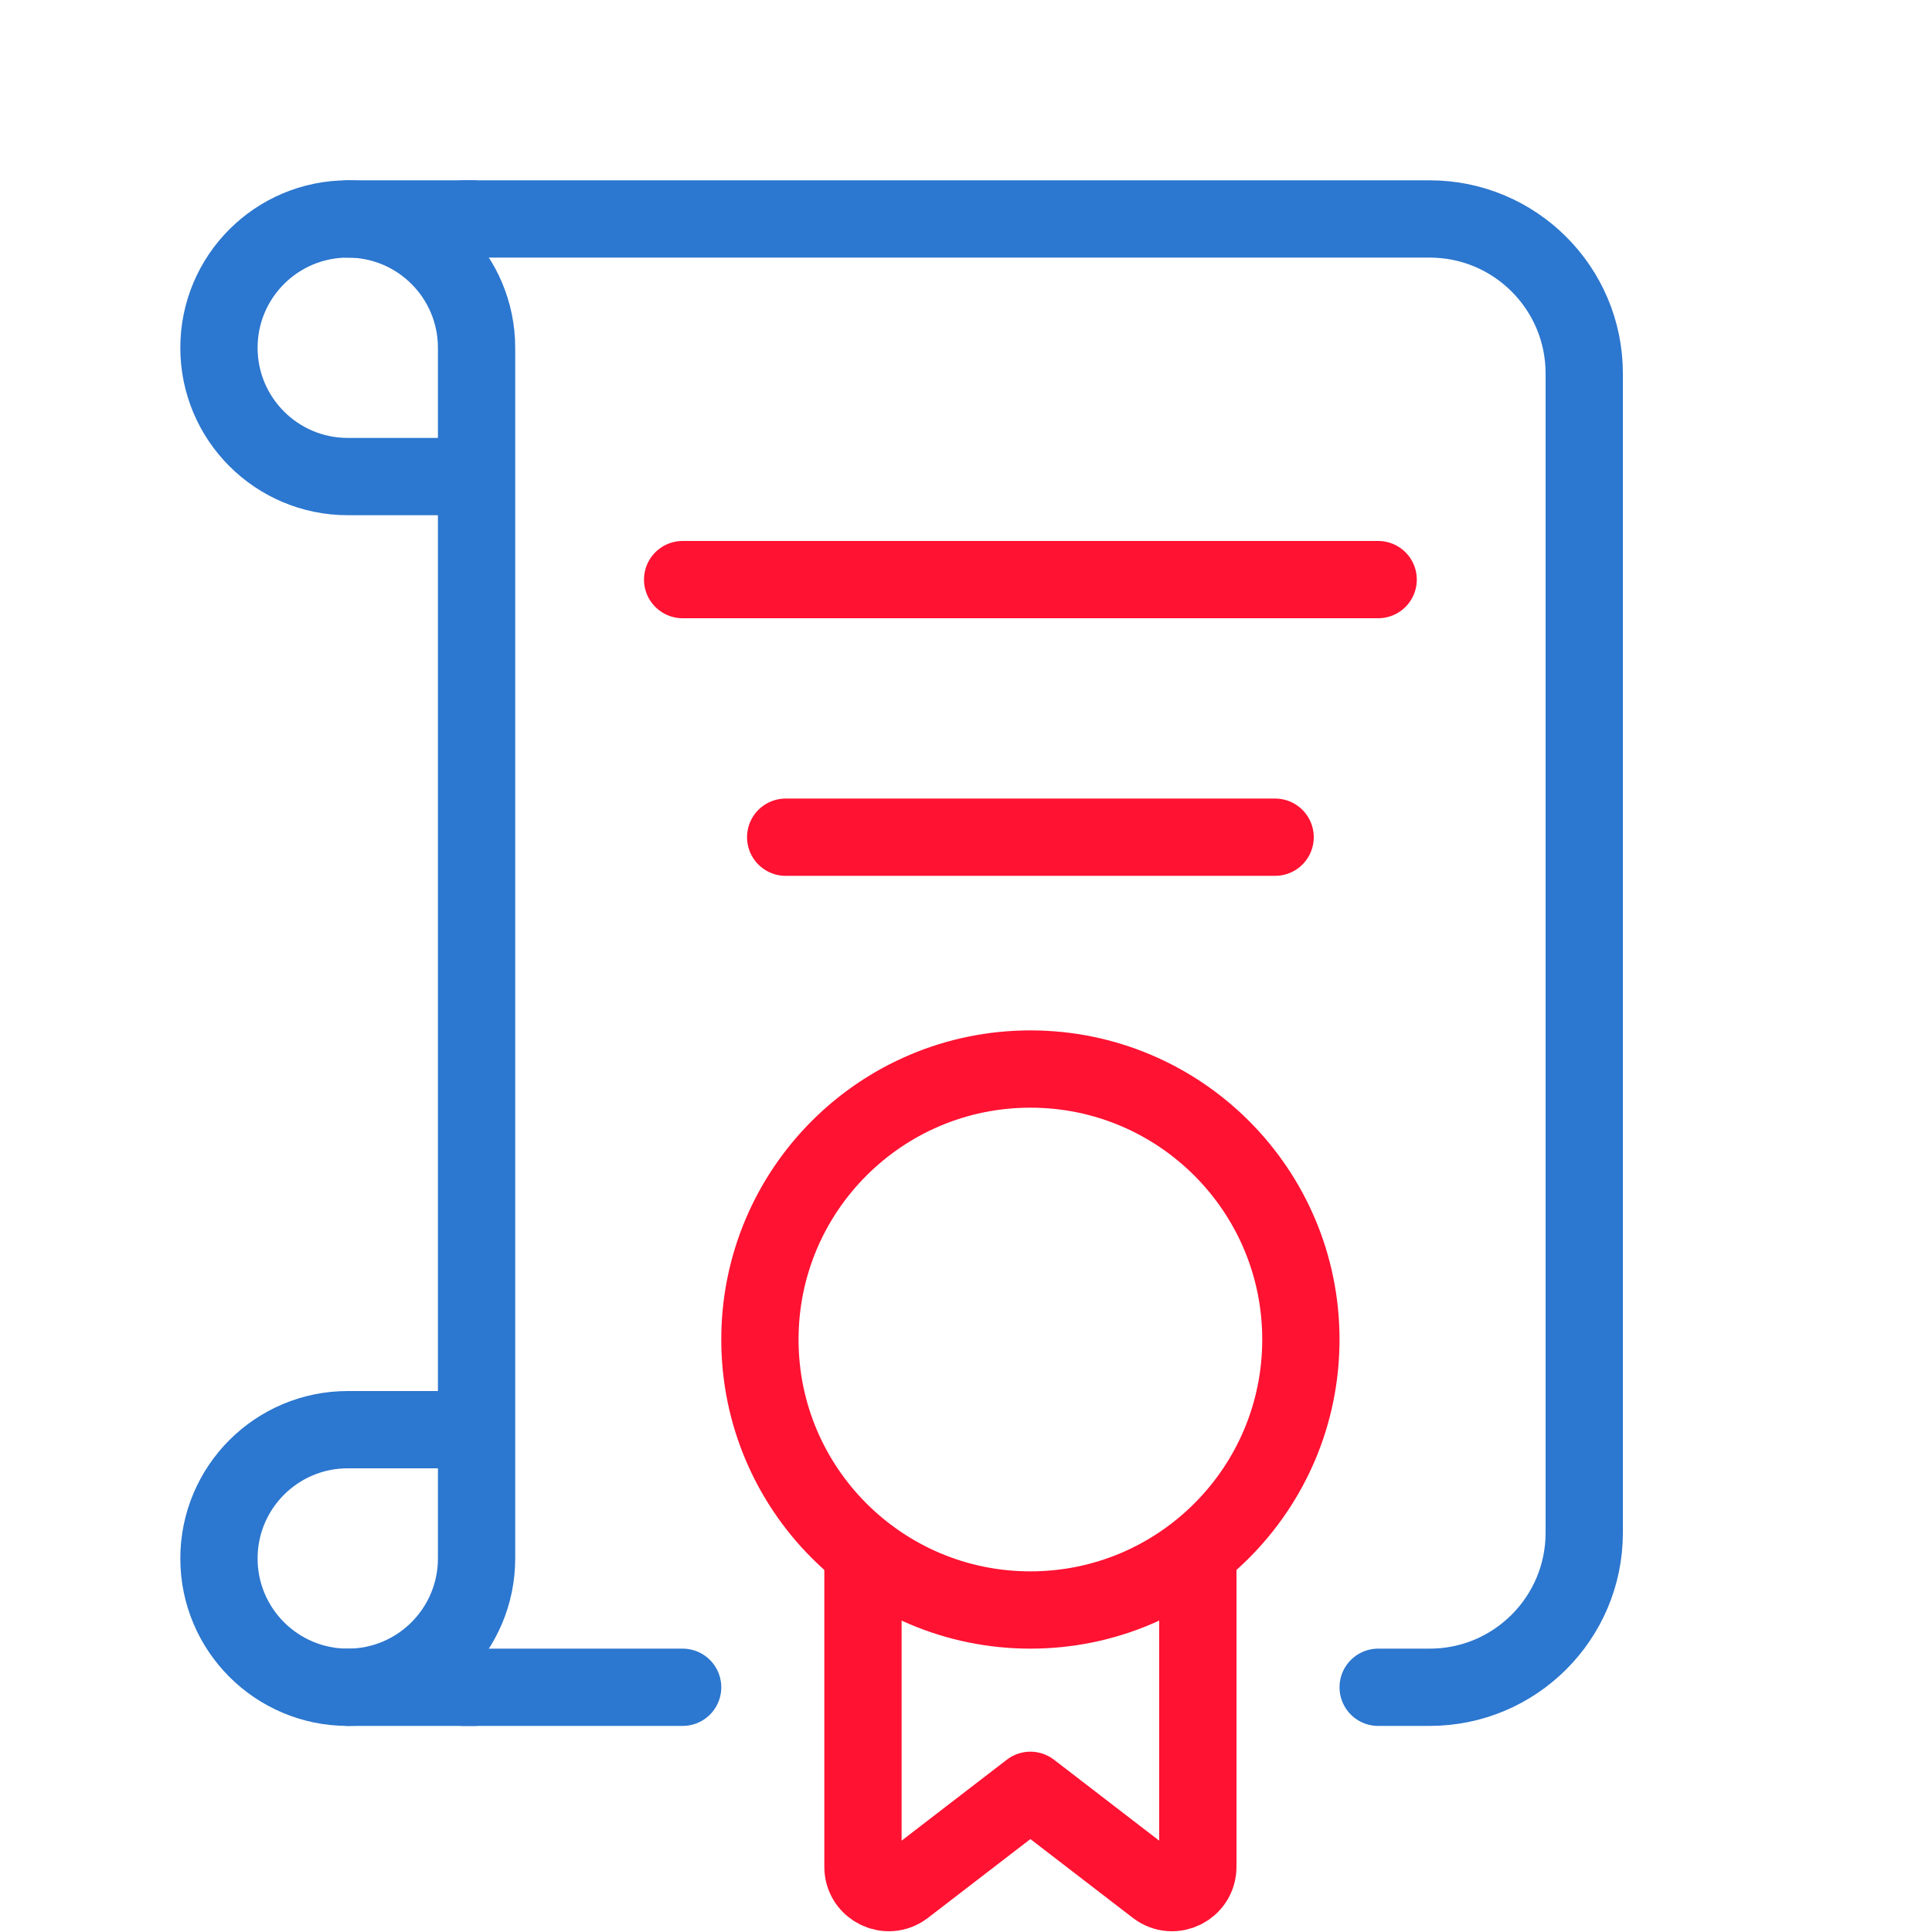
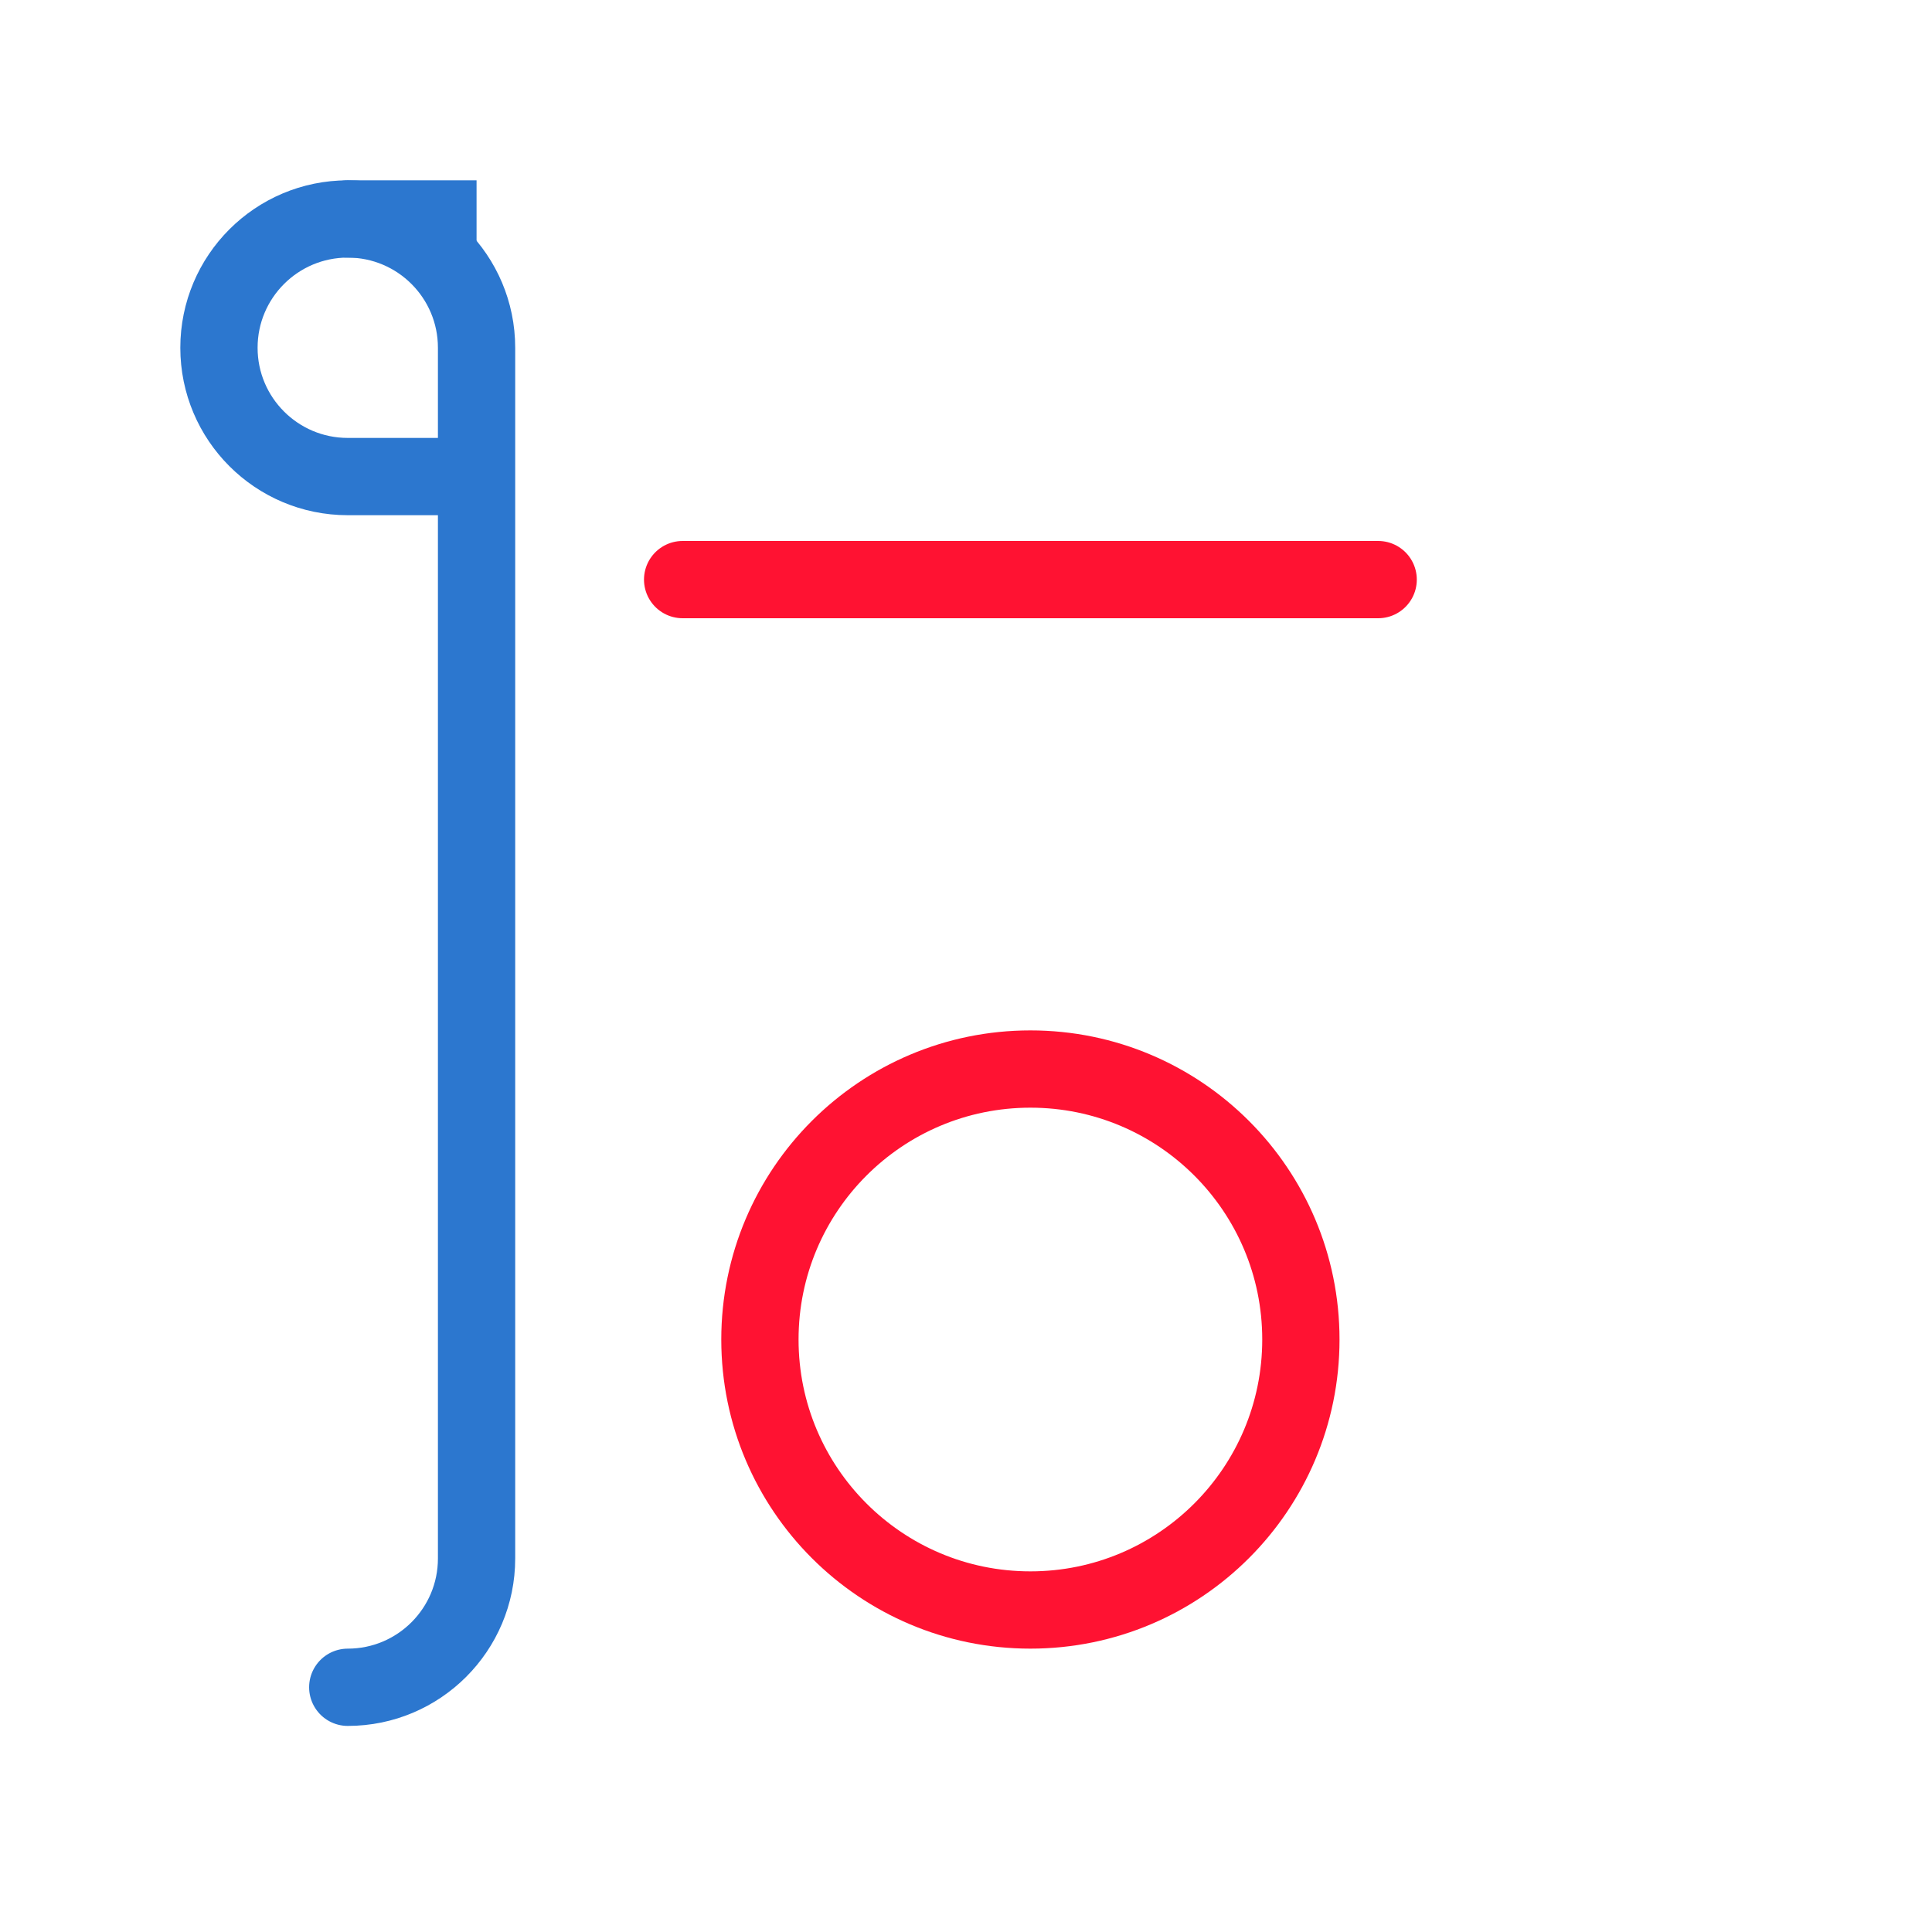
<svg xmlns="http://www.w3.org/2000/svg" width="75" height="75" viewBox="0 0 75 75" fill="none">
  <path d="M13.5 8.5V8.5C16.261 8.5 18.5 10.739 18.5 13.5V60.5C18.5 63.261 16.261 65.5 13.5 65.5V65.5" stroke="#2C77CF" stroke-width="3" stroke-linecap="round" />
  <path d="M18.5 8.5H13.5C10.739 8.5 8.5 10.739 8.5 13.5V13.5C8.5 16.261 10.739 18.5 13.5 18.5H18.5" stroke="#2C77CF" stroke-width="3" />
-   <path d="M18.25 55.5H13.5C10.739 55.5 8.5 57.739 8.5 60.5V60.5C8.5 63.261 10.739 65.5 13.5 65.5H18.5" stroke="#2C77CF" stroke-width="3" />
-   <path d="M18 65.5H26.5M18 8.5H55.5C58.814 8.5 61.5 11.186 61.5 14.5V59.5C61.5 62.814 58.814 65.5 55.5 65.5H53.5" stroke="#2C77CF" stroke-width="3" stroke-linecap="round" />
  <path d="M50.5 52C50.5 57.799 45.799 62.5 40 62.5C34.201 62.5 29.5 57.799 29.5 52C29.5 46.201 34.201 41.5 40 41.5C45.799 41.5 50.5 46.201 50.5 52Z" stroke="#FF1232" stroke-width="3" />
-   <path d="M33.5 60.5V72.469C33.5 73.299 34.452 73.768 35.11 73.262L40 69.5L44.89 73.262C45.548 73.768 46.5 73.299 46.5 72.469V60.5" stroke="#FF1232" stroke-width="3" stroke-linecap="round" stroke-linejoin="round" />
  <path d="M53.5 22.5L26.5 22.5" stroke="#FF1232" stroke-width="3" stroke-linecap="round" />
-   <path d="M49.5 32.5L30.5 32.5" stroke="#FF1232" stroke-width="3" stroke-linecap="round" />
</svg>